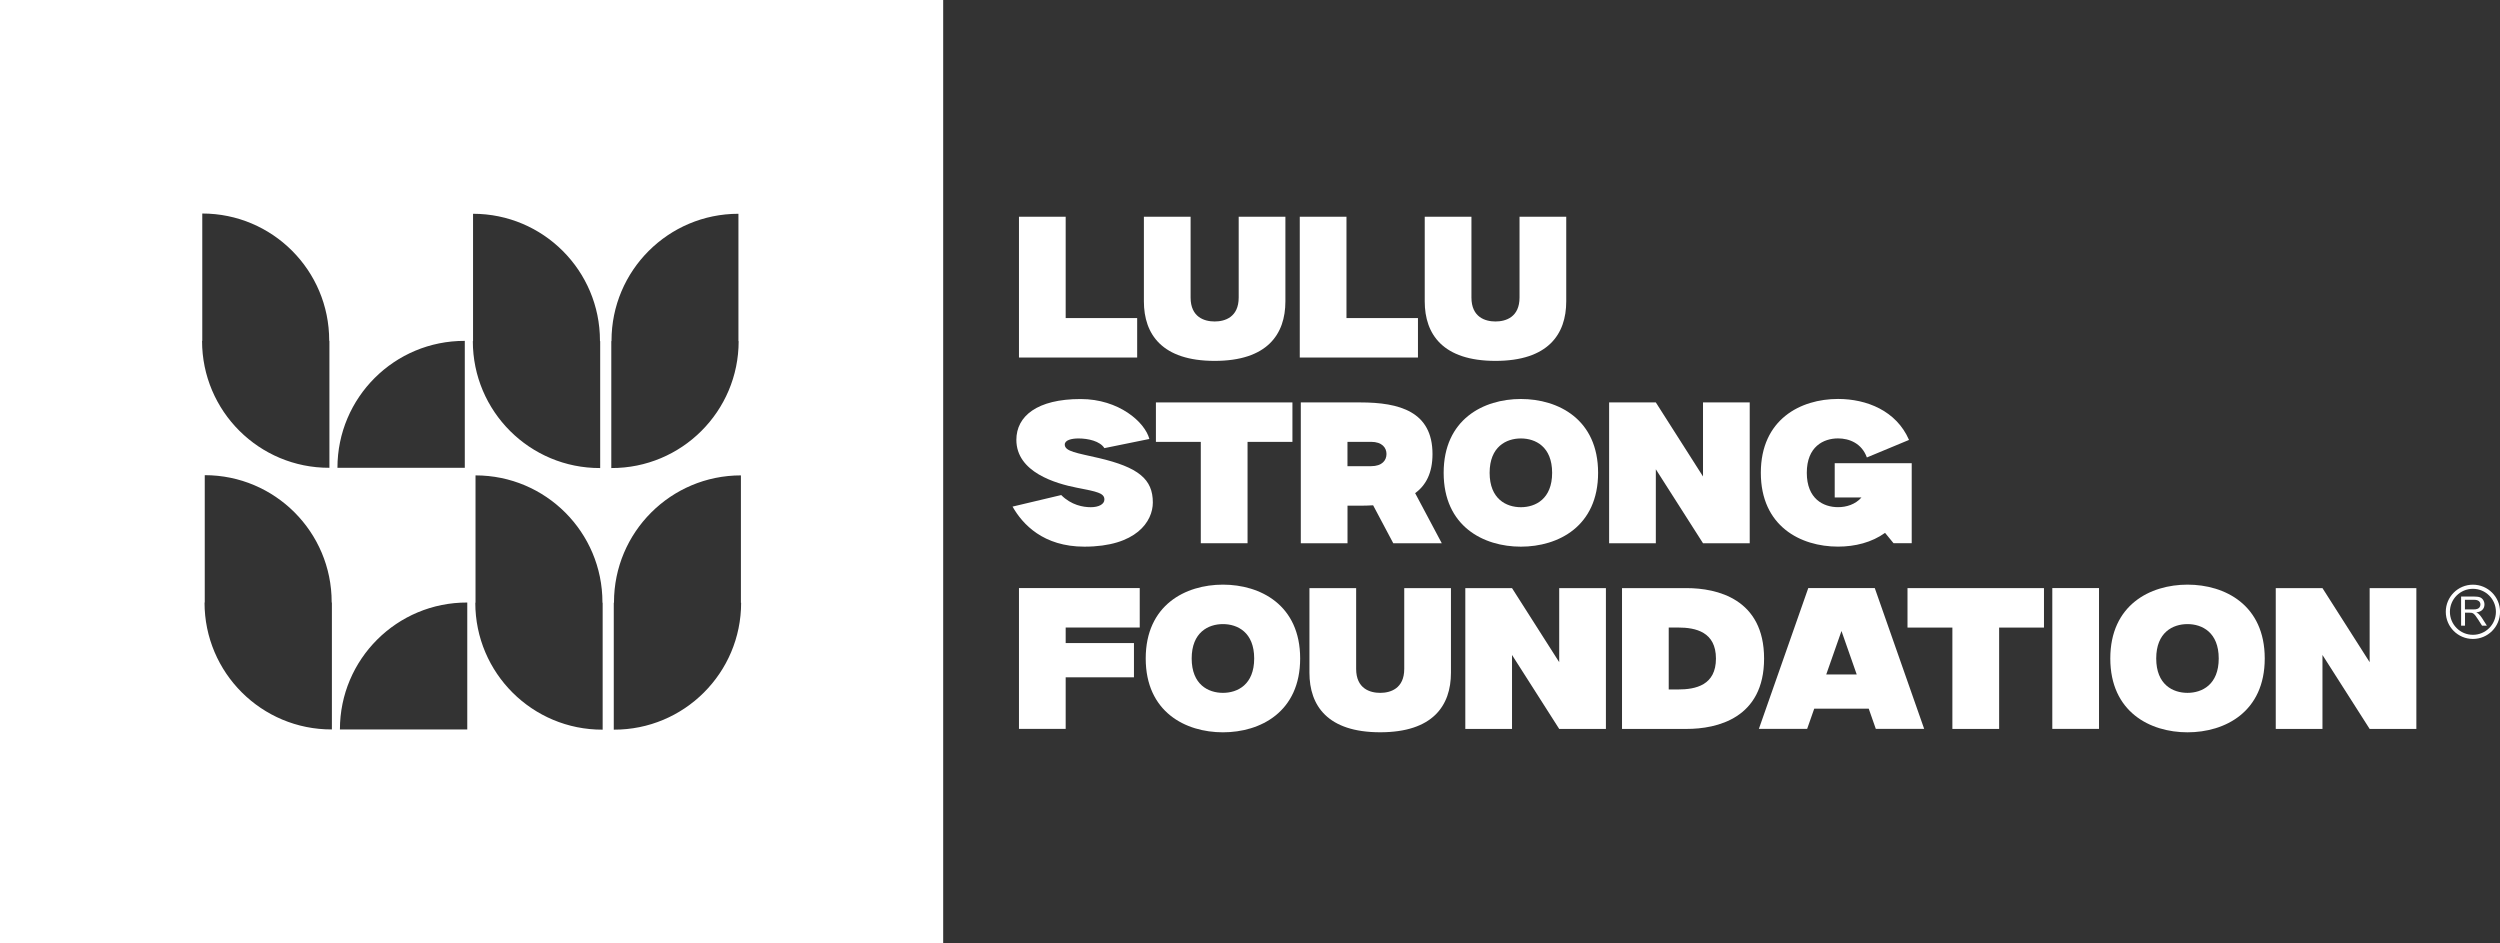
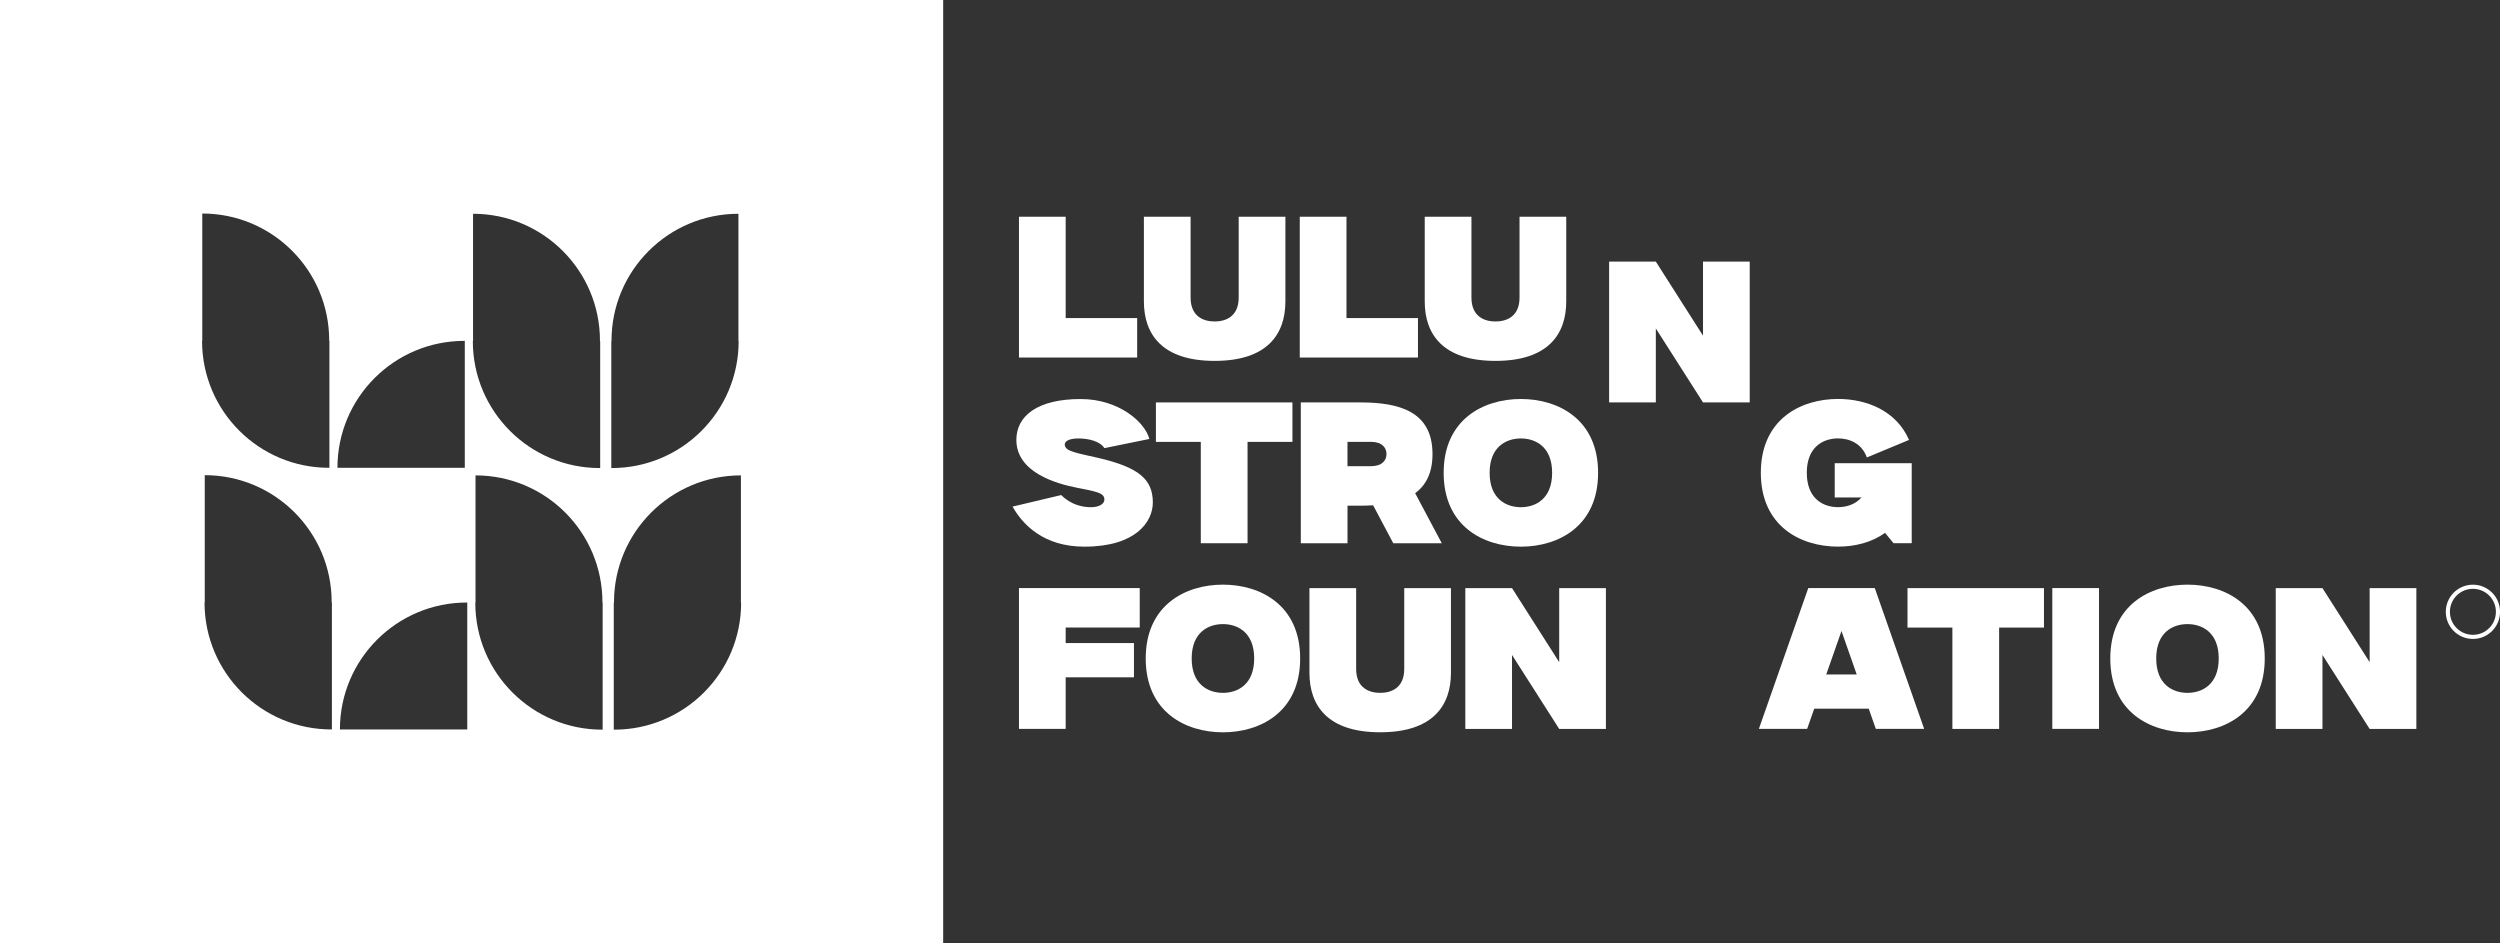
<svg xmlns="http://www.w3.org/2000/svg" id="Logo" viewBox="0 0 575.95 217.29">
  <rect x="0" y="0" width="575.95" height="217.29" fill="#333333" stroke="none" />
  <defs>
    <style>
      .cls-1 {
        fill: #fff;
      }
    </style>
  </defs>
  <g id="Logo-2" data-name="Logo">
    <path class="cls-1" d="M0,0v217.29h217.29V0H0ZM46.6,78.53v-29.34c16.15,0,29.24,13.09,29.24,29.24,0,.03,0,.07,0,.1h.05v29.24c-16.19.06-29.34-13.05-29.34-29.24h.05ZM76.46,168.05c-16.19.06-29.34-13.05-29.34-29.24h.05v-29.34c16.15,0,29.24,13.09,29.24,29.24,0,.03,0,.07,0,.1h.05v29.24ZM107.08,78.53v29.24h-29.34c0-16.18,13.14-29.29,29.34-29.24ZM107.65,168.05h-29.34c0-16.18,13.14-29.29,29.34-29.24v29.24ZM108.98,78.59v-29.34c16.15,0,29.24,13.09,29.24,29.24,0,.03,0,.07,0,.1h.05v29.24c-16.19.06-29.34-13.05-29.34-29.24h.05ZM138.84,168.1c-16.19.06-29.34-13.05-29.34-29.24h.05v-29.34c16.15,0,29.24,13.09,29.24,29.24,0,.03,0,.07,0,.1h.05v29.24ZM140.83,78.59h.05s0-.07,0-.1c0-16.15,13.09-29.24,29.24-29.24v29.34h.05c0,16.18-13.14,29.29-29.34,29.24v-29.24ZM141.4,168.1v-29.24h.05s0-.07,0-.1c0-16.15,13.09-29.24,29.24-29.24v29.34h.05c0,16.18-13.14,29.29-29.34,29.24Z" />
    <g id="Registration_Mark">
      <path class="cls-1" d="M569.71,134.7c-3.45,0-6.25,2.8-6.25,6.25s2.8,6.25,6.25,6.25,6.25-2.8,6.25-6.25-2.8-6.25-6.25-6.25ZM569.71,146.25c-2.93,0-5.3-2.37-5.3-5.3s2.37-5.3,5.3-5.3,5.3,2.37,5.3,5.3-2.37,5.3-5.3,5.3Z" />
-       <path class="cls-1" d="M566.99,144.16v-6.73h2.98c.6,0,1.06.06,1.37.18.31.12.56.33.75.64.19.31.28.64.28,1.01,0,.48-.15.88-.46,1.21-.31.33-.79.54-1.43.62.24.11.41.22.54.33.26.24.51.54.74.89l1.17,1.83h-1.12l-.89-1.4c-.26-.4-.47-.71-.64-.93-.17-.21-.32-.36-.45-.45-.13-.09-.27-.15-.41-.18-.1-.02-.27-.03-.5-.03h-1.03v2.99h-.89ZM567.88,140.4h1.91c.41,0,.73-.04.95-.13.23-.08.4-.22.52-.4.12-.19.18-.39.18-.6,0-.32-.12-.58-.35-.78-.23-.2-.6-.31-1.09-.31h-2.13v2.23Z" />
    </g>
    <g id="Text">
      <path class="cls-1" d="M261.98,73.28v9.09h-27.23s0-32.44,0-32.44h10.76v23.35h16.47Z" />
      <path class="cls-1" d="M296.13,49.93v19.5c0,7.59-4.19,13.71-16.3,13.71s-16.3-6.12-16.3-13.71v-19.5h10.76v18.61c0,4.55,3.19,5.52,5.54,5.52s5.54-.97,5.54-5.52v-18.61h10.76Z" />
      <path class="cls-1" d="M326.67,73.28v9.09h-27.23s0-32.44,0-32.44h10.76v23.35h16.47Z" />
      <path class="cls-1" d="M360.83,49.93v19.5c0,7.59-4.19,13.71-16.3,13.71s-16.3-6.12-16.3-13.71v-19.5h10.76v18.61c0,4.55,3.19,5.52,5.54,5.52s5.54-.97,5.54-5.52v-18.61h10.76Z" />
      <path class="cls-1" d="M253.05,105.5c9.25,2.16,12.54,4.9,12.54,10.26,0,4.34-3.78,10.18-15.78,10.18-9.45,0-14.23-5.15-16.54-9.23l11.21-2.66c2.34,2.34,5.07,2.8,6.82,2.8,1.85,0,3.13-.7,3.13-1.77,0-1.49-1.71-1.82-6.3-2.71-4.91-.96-13.98-3.57-13.98-11.04,0-5.44,4.76-9.4,14.81-9.4,8.82,0,14.82,5.33,15.83,9.2l-10.36,2.11c-1.01-1.61-3.72-2.23-5.98-2.23-1.57,0-3.15.38-3.15,1.41,0,1.6,2.86,1.94,7.74,3.08h0Z" />
      <path class="cls-1" d="M297.75,92.71v9.09h-10.34v23.35h-10.77v-23.35h-10.34v-9.09h31.44Z" />
      <path class="cls-1" d="M332.14,125.15h-11.16l-4.64-8.74c-.96.06-1.95.09-2.96.09h-2.94v8.65h-10.76v-32.44h13.7c9.03,0,16.64,2.1,16.64,11.89,0,4.37-1.52,7.21-4,9.01l6.13,11.53ZM319.42,104.6c0-1.43-.98-2.81-3.58-2.81h-5.41v5.61h5.41c2.6,0,3.58-1.37,3.58-2.81Z" />
      <path class="cls-1" d="M368.17,108.93c0,12.31-9.15,17.01-17.79,17.01s-17.79-4.7-17.79-17.01,9.15-17.01,17.79-17.01,17.79,4.7,17.79,17.01ZM357.58,108.93c0-6.03-3.84-7.92-7.2-7.92s-7.2,1.89-7.2,7.92,3.84,7.92,7.2,7.92,7.2-1.89,7.2-7.92Z" />
-       <path class="cls-1" d="M403.1,92.71v32.44h-10.76l-10.87-17.04v17.04h-10.76v-32.44h10.76s10.87,17.06,10.87,17.06v-17.06h10.76Z" />
+       <path class="cls-1" d="M403.1,92.71h-10.76l-10.87-17.04v17.04h-10.76v-32.44h10.76s10.87,17.06,10.87,17.06v-17.06h10.76Z" />
      <path class="cls-1" d="M440.42,106.71v18.43h-4.19l-1.95-2.38c-3.05,2.2-6.91,3.17-10.83,3.17-8.64,0-17.79-4.7-17.79-17.01s9.15-17.01,17.79-17.01c6.58,0,13.44,2.72,16.35,9.44l-9.71,4.04c-1.18-3.27-4.06-4.39-6.64-4.39-3.36,0-7.2,1.89-7.2,7.92s3.84,7.92,7.2,7.92c1.91,0,3.97-.61,5.4-2.24h-6.17v-7.89h17.74Z" />
      <path class="cls-1" d="M245.51,144.57v3.58h15.73v7.89h-15.73v11.88h-10.76v-32.44h27.82v9.09h-17.06Z" />
      <path class="cls-1" d="M299.53,151.7c0,12.31-9.15,17.01-17.79,17.01s-17.79-4.7-17.79-17.01,9.15-17.01,17.79-17.01,17.79,4.7,17.79,17.01ZM288.94,151.7c0-6.03-3.84-7.92-7.2-7.92s-7.2,1.89-7.2,7.92,3.84,7.92,7.2,7.92,7.2-1.89,7.2-7.92Z" />
      <path class="cls-1" d="M334.27,135.49v19.5c0,7.59-4.19,13.71-16.3,13.71s-16.3-6.12-16.3-13.71v-19.5h10.76v18.61c0,4.55,3.19,5.52,5.54,5.52s5.54-.97,5.54-5.52v-18.61h10.76Z" />
      <path class="cls-1" d="M369.97,135.49v32.44h-10.76l-10.87-17.04v17.04h-10.76v-32.44h10.76s10.87,17.06,10.87,17.06v-17.06h10.76Z" />
-       <path class="cls-1" d="M406.41,151.72c0,13.76-10.85,16.21-17.85,16.21h-14.88v-32.44h14.88c7,0,17.85,2.47,17.85,16.23ZM395.32,151.72c0-6.14-4.66-7.15-8.72-7.15h-2.16v14.27h2.16c4.06,0,8.72-.98,8.72-7.12Z" />
      <path class="cls-1" d="M443.27,167.92h-11.12l-1.63-4.65h-12.56l-1.63,4.65h-11.12l11.38-32.44h15.32l11.38,32.44ZM427.75,155.38l-3.51-10.01-3.51,10.01h7.03Z" />
      <path class="cls-1" d="M470.89,135.49v9.09h-10.33v23.35h-10.77v-23.35h-10.34v-9.09h31.44Z" />
      <path class="cls-1" d="M472.81,167.92v-32.44h10.76v32.44h-10.76Z" />
      <path class="cls-1" d="M521.75,151.7c0,12.31-9.15,17.01-17.79,17.01s-17.79-4.7-17.79-17.01,9.15-17.01,17.79-17.01,17.79,4.7,17.79,17.01ZM511.15,151.7c0-6.03-3.84-7.92-7.2-7.92s-7.2,1.89-7.2,7.92,3.84,7.92,7.2,7.92,7.2-1.89,7.2-7.92Z" />
      <path class="cls-1" d="M556.68,135.49v32.44h-10.76l-10.87-17.04v17.04h-10.76v-32.44h10.76s10.87,17.06,10.87,17.06v-17.06h10.76Z" />
    </g>
  </g>
</svg>